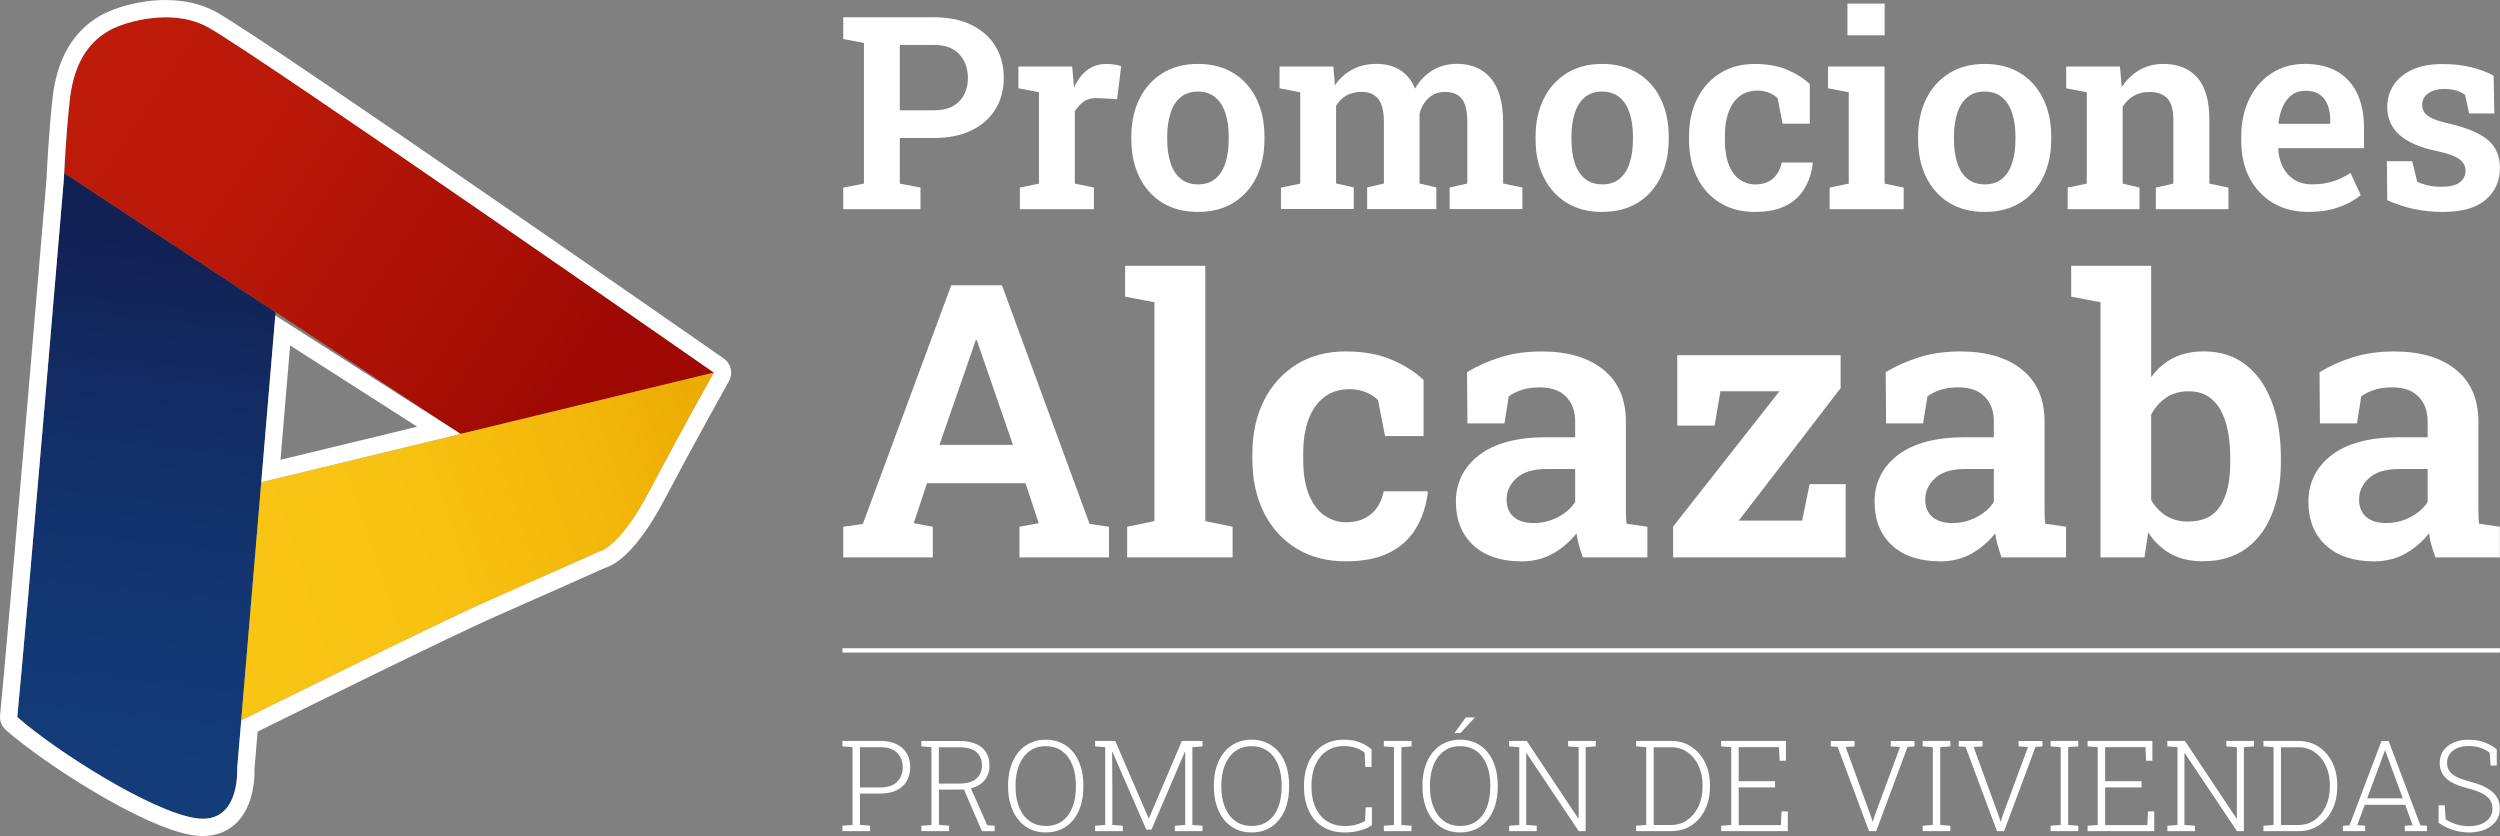
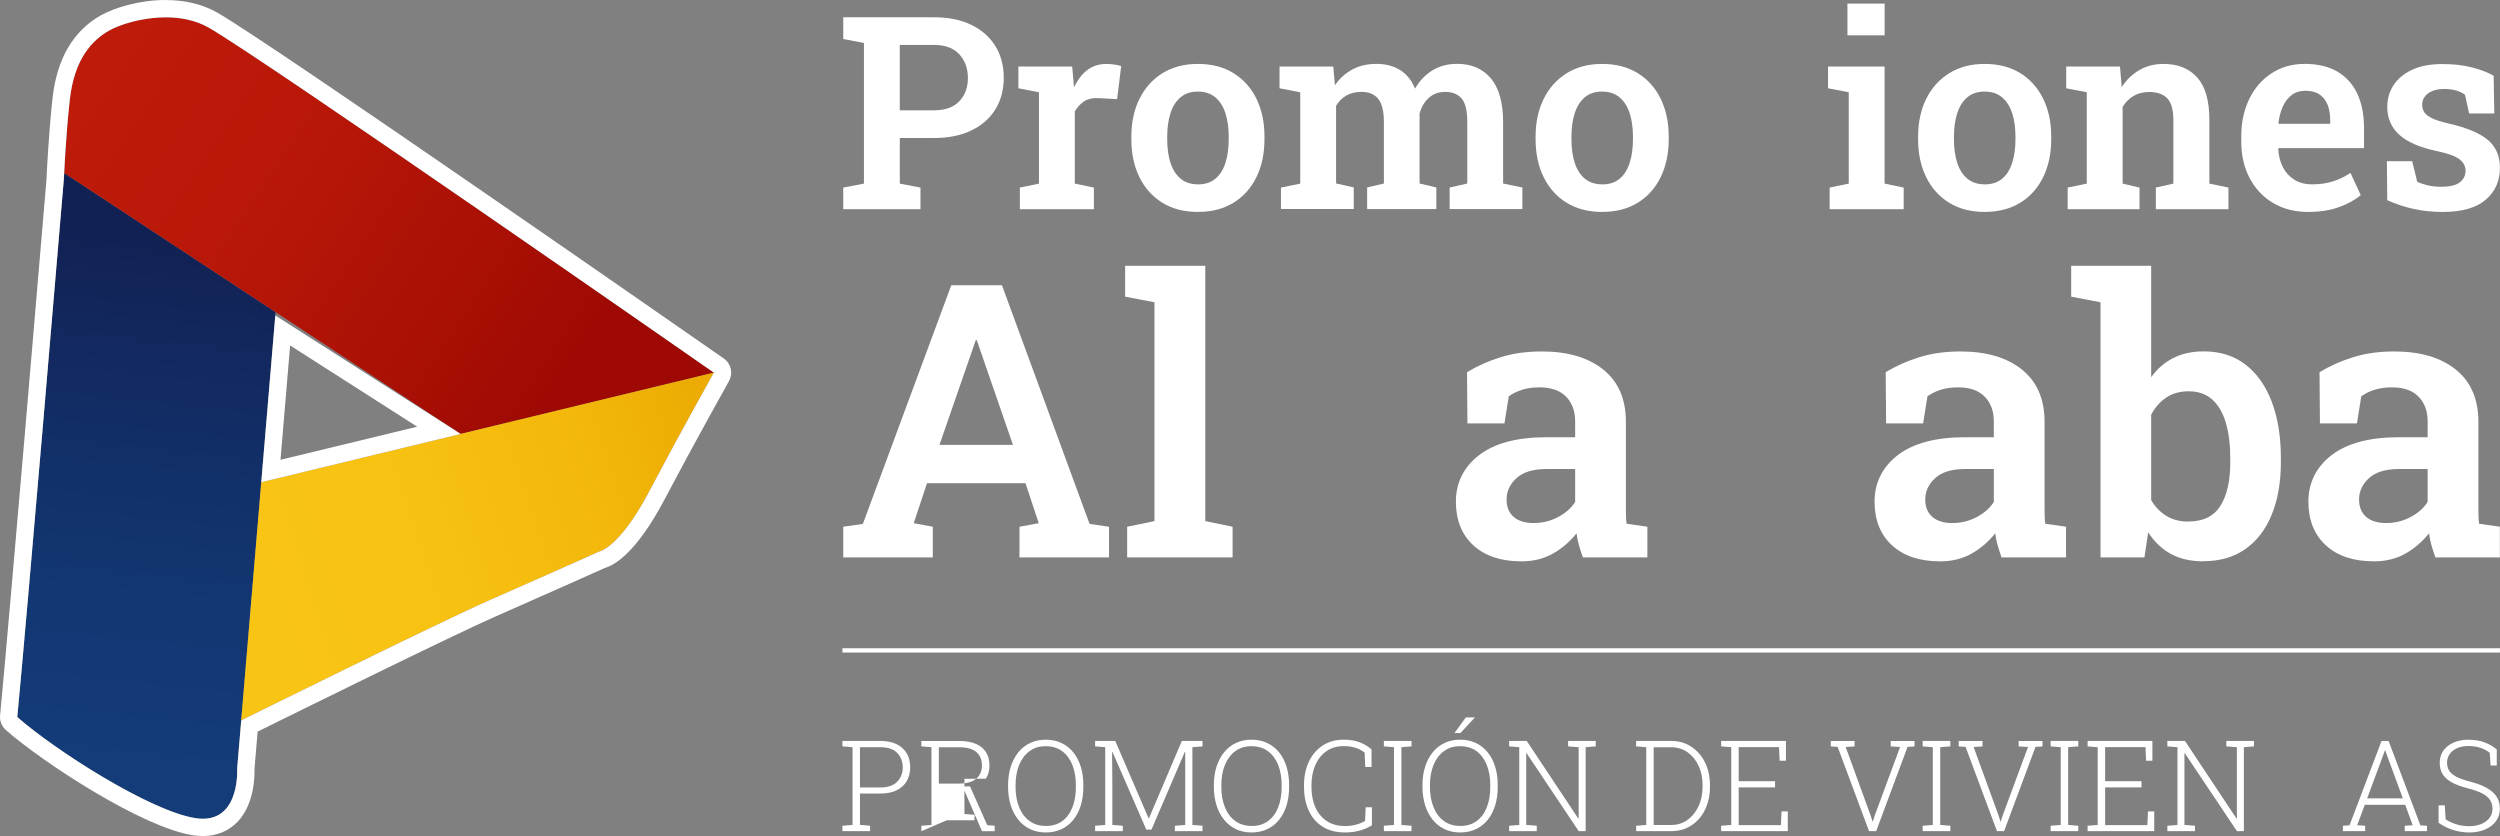
<svg xmlns="http://www.w3.org/2000/svg" id="Capa_2" viewBox="0 0 578.8 193.56">
  <rect x="0" y="0" width="578.8" height="193.56" fill="#808080" stroke="none" />
  <defs>
    <style>      .cls-1 {        fill: url(#Degradado_sin_nombre_19);      }      .cls-2 {        fill: #fff;      }      .cls-3 {        fill: url(#Degradado_sin_nombre_2);      }      .cls-4 {        fill: url(#Degradado_sin_nombre_22);      }    </style>
    <linearGradient id="Degradado_sin_nombre_2" data-name="Degradado sin nombre 2" x1="27.7" y1="177.14" x2="40.63" y2="56.45" gradientUnits="userSpaceOnUse">
      <stop offset="0" stop-color="#133c79" />
      <stop offset=".32" stop-color="#123773" />
      <stop offset=".73" stop-color="#122b62" />
      <stop offset="1" stop-color="#122154" />
    </linearGradient>
    <linearGradient id="Degradado_sin_nombre_22" data-name="Degradado sin nombre 22" x1="23.14" y1="17.44" x2="129.1" y2="88.08" gradientUnits="userSpaceOnUse">
      <stop offset="0" stop-color="#be1b0a" />
      <stop offset=".34" stop-color="#b91808" />
      <stop offset=".75" stop-color="#aa1005" />
      <stop offset="1" stop-color="#9e0a03" />
    </linearGradient>
    <linearGradient id="Degradado_sin_nombre_19" data-name="Degradado sin nombre 19" x1="59.77" y1="138.7" x2="163.92" y2="105.1" gradientUnits="userSpaceOnUse">
      <stop offset="0" stop-color="#f9c514" />
      <stop offset=".42" stop-color="#f7c111" />
      <stop offset=".77" stop-color="#f2b70a" />
      <stop offset="1" stop-color="#edac03" />
    </linearGradient>
  </defs>
  <g id="Capa_1-2" data-name="Capa_1">
    <g>
      <g>
        <g>
          <g>
            <path class="cls-2" d="M195.23,48.43v-5l4.79-.92V9.95l-4.79-.92V4h20.99c3.36,0,6.24.58,8.65,1.75,2.41,1.17,4.27,2.81,5.57,4.91,1.3,2.1,1.95,4.55,1.95,7.34s-.65,5.25-1.95,7.34c-1.3,2.09-3.16,3.71-5.57,4.87s-5.29,1.74-8.65,1.74h-7.9v10.56l4.79.92v5h-17.88ZM208.32,25.54h7.9c2.6,0,4.57-.7,5.89-2.11,1.32-1.4,1.98-3.19,1.98-5.37s-.66-4.02-1.98-5.48c-1.32-1.45-3.29-2.18-5.89-2.18h-7.9v15.14Z" />
            <path class="cls-2" d="M236.12,48.43v-5l4.42-.92v-21.15l-4.76-.92v-5.03h12.45l.37,4.12.06.7c.83-1.77,1.87-3.12,3.11-4.04,1.24-.93,2.71-1.39,4.39-1.39.55,0,1.14.05,1.79.14.64.09,1.18.21,1.63.35l-.95,7.66-4.36-.24c-1.32-.06-2.41.18-3.25.73-.84.55-1.57,1.33-2.18,2.35v16.72l4.42.92v5h-17.15Z" />
            <path class="cls-2" d="M277.4,49.07c-3.23,0-6-.71-8.3-2.14-2.3-1.42-4.07-3.4-5.31-5.93-1.24-2.53-1.86-5.45-1.86-8.74v-.64c0-3.27.62-6.17,1.86-8.7,1.24-2.52,3.01-4.51,5.31-5.95,2.3-1.44,5.04-2.17,8.24-2.17s5.97.72,8.27,2.15c2.3,1.43,4.06,3.41,5.29,5.93,1.23,2.52,1.85,5.43,1.85,8.73v.64c0,3.3-.62,6.21-1.85,8.74-1.23,2.53-3,4.51-5.29,5.93-2.3,1.42-5.03,2.14-8.21,2.14ZM277.4,42.69c1.61,0,2.93-.44,3.98-1.31,1.05-.87,1.83-2.1,2.33-3.68.51-1.58.76-3.39.76-5.45v-.64c0-2.03-.25-3.83-.76-5.4-.51-1.57-1.29-2.79-2.35-3.68-1.06-.88-2.4-1.33-4.03-1.33s-2.97.44-4.01,1.33c-1.05.89-1.83,2.11-2.33,3.68-.51,1.57-.76,3.37-.76,5.4v.64c0,2.07.25,3.9.76,5.46.51,1.57,1.29,2.79,2.35,3.66,1.06.88,2.41,1.31,4.06,1.31Z" />
            <path class="cls-2" d="M296.57,48.43v-5l4.46-.92v-21.15l-4.79-.92v-5.03h12.45l.37,4.33c1.08-1.57,2.42-2.78,4.03-3.65,1.61-.87,3.47-1.3,5.58-1.3s3.97.48,5.49,1.43c1.53.96,2.67,2.39,3.45,4.3,1.02-1.79,2.35-3.19,4-4.21,1.65-1.02,3.57-1.53,5.77-1.53,3.3,0,5.89,1.12,7.78,3.36,1.89,2.24,2.84,5.64,2.84,10.19v14.16l4.46.92v5h-16.84v-5l4.09-.92v-14.19c0-2.62-.43-4.45-1.3-5.48-.86-1.03-2.14-1.54-3.83-1.54-1.53,0-2.8.47-3.81,1.4-1.02.94-1.72,2.14-2.11,3.6v16.2l3.88.92v5h-16.02v-5l3.88-.92v-14.19c0-2.52-.44-4.32-1.31-5.4-.88-1.08-2.16-1.62-3.84-1.62-1.38,0-2.56.28-3.54.84-.98.56-1.77,1.36-2.38,2.39v17.97l4.09.92v5h-16.81Z" />
            <path class="cls-2" d="M370.99,49.07c-3.23,0-6-.71-8.3-2.14-2.3-1.42-4.07-3.4-5.31-5.93-1.24-2.53-1.86-5.45-1.86-8.74v-.64c0-3.27.62-6.17,1.86-8.7,1.24-2.52,3.01-4.51,5.31-5.95,2.3-1.44,5.04-2.17,8.24-2.17s5.97.72,8.27,2.15c2.3,1.43,4.06,3.41,5.29,5.93,1.23,2.52,1.85,5.43,1.85,8.73v.64c0,3.3-.62,6.21-1.85,8.74-1.23,2.53-3,4.51-5.29,5.93-2.3,1.42-5.03,2.14-8.21,2.14ZM370.99,42.69c1.61,0,2.93-.44,3.98-1.31,1.05-.87,1.83-2.1,2.33-3.68.51-1.58.76-3.39.76-5.45v-.64c0-2.03-.25-3.83-.76-5.4-.51-1.57-1.29-2.79-2.35-3.68-1.06-.88-2.4-1.33-4.03-1.33s-2.97.44-4.01,1.33c-1.05.89-1.83,2.11-2.33,3.68-.51,1.57-.76,3.37-.76,5.4v.64c0,2.07.25,3.9.76,5.46.51,1.57,1.29,2.79,2.35,3.66,1.06.88,2.41,1.31,4.06,1.31Z" />
-             <path class="cls-2" d="M406.33,49.07c-3.13,0-5.84-.71-8.13-2.12-2.29-1.41-4.05-3.37-5.29-5.87-1.24-2.5-1.86-5.38-1.86-8.64v-1.01c0-3.21.63-6.07,1.88-8.57s3.02-4.47,5.29-5.9c2.28-1.44,4.96-2.15,8.06-2.15,2.91,0,5.43.46,7.55,1.37,2.13.92,3.85,2.01,5.17,3.3v9.15h-6.29l-1.16-5.89c-.53-.53-1.2-.96-2.01-1.28-.81-.32-1.68-.49-2.59-.49-1.65,0-3.04.43-4.17,1.3-1.13.86-1.98,2.07-2.56,3.63-.58,1.56-.87,3.4-.87,5.54v1.01c0,2.3.31,4.21.92,5.72.61,1.52,1.45,2.65,2.52,3.4,1.07.75,2.26,1.13,3.59,1.13,1.67,0,3.02-.44,4.06-1.33,1.04-.89,1.73-2.13,2.07-3.74h7.11l.09.18c-.28,2.24-.94,4.21-1.97,5.9-1.03,1.7-2.47,3.02-4.33,3.95s-4.22,1.4-7.06,1.4Z" />
            <path class="cls-2" d="M423.6,48.43v-5l4.42-.92v-21.15l-4.79-.92v-5.03h13.09v27.1l4.42.92v5h-17.15ZM427.72,8.18V.83h8.61v7.35h-8.61Z" />
            <path class="cls-2" d="M459.55,49.07c-3.23,0-6-.71-8.3-2.14-2.3-1.42-4.07-3.4-5.31-5.93-1.24-2.53-1.86-5.45-1.86-8.74v-.64c0-3.27.62-6.17,1.86-8.7,1.24-2.52,3.01-4.51,5.31-5.95,2.3-1.44,5.04-2.17,8.24-2.17s5.97.72,8.27,2.15c2.3,1.43,4.06,3.41,5.29,5.93,1.23,2.52,1.85,5.43,1.85,8.73v.64c0,3.3-.62,6.21-1.85,8.74-1.23,2.53-3,4.51-5.29,5.93-2.3,1.42-5.03,2.14-8.21,2.14ZM459.55,42.69c1.61,0,2.93-.44,3.98-1.31,1.05-.87,1.83-2.1,2.33-3.68.51-1.58.76-3.39.76-5.45v-.64c0-2.03-.25-3.83-.76-5.4-.51-1.57-1.29-2.79-2.35-3.68-1.06-.88-2.4-1.33-4.03-1.33s-2.97.44-4.01,1.33c-1.05.89-1.83,2.11-2.33,3.68-.51,1.57-.76,3.37-.76,5.4v.64c0,2.07.25,3.9.76,5.46.51,1.57,1.29,2.79,2.35,3.66,1.06.88,2.41,1.31,4.06,1.31Z" />
            <path class="cls-2" d="M478.71,48.43v-5l4.42-.92v-21.15l-4.76-.92v-5.03h12.45l.4,4.76c1.1-1.69,2.47-3.01,4.1-3.95,1.64-.95,3.49-1.42,5.57-1.42,3.32,0,5.91,1.04,7.8,3.13,1.88,2.08,2.82,5.35,2.82,9.81v14.77l4.42.92v5h-16.81v-5l4.06-.92v-14.71c0-2.36-.47-4.03-1.4-5.02-.94-.99-2.33-1.48-4.18-1.48-1.38,0-2.59.3-3.62.9-1.03.6-1.88,1.45-2.55,2.55v17.76l3.91.92v5h-16.63Z" />
            <path class="cls-2" d="M534.43,49.07c-3.13,0-5.86-.7-8.19-2.09-2.33-1.39-4.13-3.32-5.42-5.77-1.28-2.45-1.92-5.25-1.92-8.41v-1.25c0-3.23.62-6.11,1.85-8.64,1.23-2.52,2.95-4.51,5.17-5.95,2.22-1.44,4.78-2.17,7.69-2.17s5.5.59,7.54,1.79c2.03,1.19,3.57,2.89,4.61,5.11,1.04,2.22,1.56,4.88,1.56,7.99v4.61h-19.8l-.06.18c.08,1.59.44,3,1.07,4.23.63,1.23,1.52,2.2,2.65,2.91,1.14.71,2.52,1.07,4.15,1.07,1.73,0,3.31-.22,4.75-.67,1.43-.45,2.8-1.11,4.1-1.98l2.38,5.16c-1.32,1.1-3,2.02-5.03,2.76-2.03.74-4.39,1.11-7.08,1.11ZM527.59,28.66h11.9v-.79c0-1.38-.2-2.59-.61-3.62-.41-1.03-1.03-1.82-1.88-2.39-.84-.57-1.94-.85-3.28-.85-1.22,0-2.27.33-3.14.99-.88.66-1.57,1.56-2.07,2.69-.51,1.13-.84,2.41-1.01,3.83l.09.15Z" />
            <path class="cls-2" d="M565.58,49.07c-2.42,0-4.67-.23-6.76-.69-2.09-.46-4.12-1.13-6.12-2.03l-.09-9.03h5.86l1.16,4.76c.79.37,1.63.65,2.5.85.87.2,1.86.31,2.96.31,2.1,0,3.58-.35,4.44-1.05.86-.7,1.3-1.58,1.3-2.64s-.46-1.9-1.37-2.64c-.92-.74-2.69-1.39-5.31-1.94-3.93-.83-6.82-2.09-8.67-3.77-1.85-1.68-2.78-3.83-2.78-6.45,0-1.83.47-3.49,1.42-4.97.95-1.48,2.36-2.68,4.26-3.59,1.89-.9,4.26-1.36,7.11-1.36,2.5,0,4.75.25,6.76.76,2,.51,3.7,1.16,5.08,1.95l.15,8.73h-5.83l-.95-4.33c-.59-.43-1.28-.76-2.07-.99-.79-.23-1.69-.35-2.69-.35-1.63,0-2.89.35-3.8,1.04-.91.69-1.36,1.57-1.36,2.62,0,.61.15,1.17.46,1.68.31.51.9.98,1.79,1.42.88.44,2.18.85,3.89,1.24,4.19.96,7.22,2.23,9.08,3.81s2.79,3.74,2.79,6.47c0,3.01-1.09,5.46-3.28,7.35-2.19,1.89-5.5,2.84-9.93,2.84Z" />
          </g>
          <path class="cls-2" d="M195.23,129.05v-7.1l4.54-.65,20.47-55.26h11.73l20.29,55.26,4.5.65v7.1h-20.73v-7.1l4.46-.82-3.07-9.26h-22.8l-3.07,9.26,4.41.82v7.1h-20.73ZM217.51,103h17.01l-7.75-22.42-.61-1.82h-.26l-.65,1.9-7.75,22.33Z" />
          <path class="cls-2" d="M260.96,129.05v-7.1l6.32-1.3v-50.67l-6.79-1.3v-7.14h18.56v59.11l6.32,1.3v7.1h-24.41Z" />
-           <path class="cls-2" d="M311.63,129.96c-4.44,0-8.29-1-11.53-3.01-3.25-2-5.75-4.78-7.51-8.33-1.76-3.55-2.64-7.63-2.64-12.25v-1.43c0-4.56.89-8.61,2.66-12.16,1.77-3.55,4.28-6.34,7.51-8.37,3.23-2.03,7.04-3.05,11.42-3.05,4.13,0,7.7.65,10.71,1.95,3.01,1.3,5.46,2.86,7.33,4.67v12.98h-8.91l-1.64-8.35c-.75-.75-1.7-1.36-2.86-1.82-1.15-.46-2.38-.69-3.68-.69-2.34,0-4.31.61-5.91,1.84-1.6,1.23-2.81,2.94-3.63,5.15-.82,2.21-1.23,4.83-1.23,7.85v1.43c0,3.26.43,5.96,1.3,8.11.87,2.15,2.06,3.76,3.57,4.83s3.21,1.6,5.08,1.6c2.37,0,4.28-.63,5.76-1.88s2.45-3.02,2.94-5.3h10.08l.13.26c-.4,3.17-1.33,5.96-2.79,8.37-1.46,2.41-3.51,4.28-6.15,5.6-2.64,1.33-5.98,1.99-10.02,1.99Z" />
          <path class="cls-2" d="M352.22,129.96c-4.7,0-8.4-1.23-11.1-3.7-2.7-2.47-4.05-5.85-4.05-10.15s1.8-8,5.39-10.75,8.78-4.13,15.56-4.13h6.66v-3.68c0-2.37-.7-4.27-2.1-5.71-1.4-1.44-3.46-2.16-6.17-2.16-1.47,0-2.79.18-3.96.54-1.17.36-2.21.87-3.14,1.54l-1,6.27h-8.57l-.09-11.86c2.37-1.44,4.97-2.6,7.81-3.48,2.84-.88,6.01-1.32,9.5-1.32,6.03,0,10.78,1.41,14.26,4.22,3.48,2.81,5.21,6.84,5.21,12.09v19.95c0,.63,0,1.25.02,1.86.01.61.06,1.2.15,1.77l4.8.69v7.1h-14.93c-.32-.89-.61-1.81-.89-2.75-.27-.94-.47-1.88-.58-2.83-1.53,1.93-3.35,3.5-5.47,4.7-2.12,1.2-4.57,1.8-7.33,1.8ZM355.12,121.09c1.99,0,3.86-.46,5.6-1.38,1.75-.92,3.06-2.09,3.96-3.5v-7.62h-6.71c-3.03,0-5.32.7-6.86,2.1-1.54,1.4-2.31,3.05-2.31,4.96,0,1.73.55,3.07,1.64,4.02,1.1.95,2.65,1.43,4.67,1.43Z" />
-           <path class="cls-2" d="M387.36,129.05v-7.14l24.62-31.33h-13.67l-1.34,7.96h-8.65v-16.31h37.82v7.62l-23.58,30.68h14.67l1.73-8.44h8.35v16.96h-39.94Z" />
          <path class="cls-2" d="M449.15,129.96c-4.7,0-8.4-1.23-11.1-3.7-2.7-2.47-4.05-5.85-4.05-10.15s1.8-8,5.39-10.75,8.78-4.13,15.56-4.13h6.66v-3.68c0-2.37-.7-4.27-2.1-5.71-1.4-1.44-3.46-2.16-6.17-2.16-1.47,0-2.79.18-3.96.54-1.17.36-2.21.87-3.14,1.54l-1,6.27h-8.57l-.09-11.86c2.37-1.44,4.97-2.6,7.81-3.48,2.84-.88,6.01-1.32,9.5-1.32,6.03,0,10.78,1.41,14.26,4.22,3.48,2.81,5.21,6.84,5.21,12.09v19.95c0,.63,0,1.25.02,1.86.01.61.06,1.2.15,1.77l4.8.69v7.1h-14.93c-.32-.89-.61-1.81-.89-2.75-.27-.94-.47-1.88-.58-2.83-1.53,1.93-3.35,3.5-5.47,4.7-2.12,1.2-4.57,1.8-7.33,1.8ZM452.05,121.09c1.99,0,3.86-.46,5.6-1.38,1.75-.92,3.06-2.09,3.96-3.5v-7.62h-6.71c-3.03,0-5.32.7-6.86,2.1-1.54,1.4-2.31,3.05-2.31,4.96,0,1.73.55,3.07,1.64,4.02,1.1.95,2.65,1.43,4.67,1.43Z" />
          <path class="cls-2" d="M510.12,129.96c-2.91,0-5.42-.57-7.51-1.71-2.09-1.14-3.84-2.8-5.26-5l-.87,5.8h-10.17v-59.07l-6.79-1.3v-7.14h18.52v25.79c1.38-1.93,3.09-3.41,5.11-4.44,2.02-1.02,4.37-1.54,7.05-1.54,3.81,0,7.04,1.02,9.69,3.07,2.65,2.05,4.68,4.93,6.08,8.63,1.4,3.71,2.1,8.06,2.1,13.05v.91c0,4.62-.7,8.65-2.1,12.09-1.4,3.45-3.43,6.12-6.1,8-2.67,1.89-5.92,2.83-9.76,2.83ZM506.66,120.74c3.4,0,5.87-1.2,7.4-3.61,1.53-2.41,2.29-5.78,2.29-10.1v-.91c0-3.17-.34-5.91-1.02-8.22-.68-2.31-1.72-4.1-3.14-5.39-1.41-1.28-3.23-1.92-5.45-1.92-2.05,0-3.79.49-5.24,1.47-1.44.98-2.6,2.29-3.46,3.94v19.78c.92,1.59,2.11,2.81,3.55,3.68,1.44.87,3.13,1.3,5.06,1.3Z" />
          <path class="cls-2" d="M549.59,129.96c-4.7,0-8.4-1.23-11.1-3.7-2.7-2.47-4.05-5.85-4.05-10.15s1.8-8,5.39-10.75,8.78-4.13,15.56-4.13h6.66v-3.68c0-2.37-.7-4.27-2.1-5.71-1.4-1.44-3.46-2.16-6.17-2.16-1.47,0-2.79.18-3.96.54-1.17.36-2.21.87-3.14,1.54l-1,6.27h-8.57l-.09-11.86c2.37-1.44,4.97-2.6,7.81-3.48,2.84-.88,6.01-1.32,9.5-1.32,6.03,0,10.78,1.41,14.26,4.22,3.48,2.81,5.21,6.84,5.21,12.09v19.95c0,.63,0,1.25.02,1.86.01.61.06,1.2.15,1.77l4.8.69v7.1h-14.93c-.32-.89-.61-1.81-.89-2.75-.27-.94-.47-1.88-.58-2.83-1.53,1.93-3.35,3.5-5.47,4.7-2.12,1.2-4.57,1.8-7.33,1.8ZM552.49,121.09c1.99,0,3.86-.46,5.6-1.38,1.75-.92,3.06-2.09,3.96-3.5v-7.62h-6.71c-3.03,0-5.32.7-6.86,2.1-1.54,1.4-2.31,3.05-2.31,4.96,0,1.73.55,3.07,1.64,4.02,1.1.95,2.65,1.43,4.67,1.43Z" />
        </g>
        <g>
          <path class="cls-2" d="M195.04,192.43v-1.25l2.34-.19v-18l-2.34-.19v-1.26h8.81c1.47,0,2.72.25,3.74.76s1.8,1.21,2.34,2.12.8,1.98.8,3.21-.27,2.29-.8,3.21-1.31,1.63-2.34,2.13-2.27.75-3.74.75h-4.75v7.26l2.34.19v1.25h-6.4ZM199.1,182.31h4.75c1.72,0,3.01-.44,3.87-1.33.86-.88,1.29-1.99,1.29-3.31s-.43-2.46-1.28-3.35c-.86-.88-2.15-1.33-3.88-1.33h-4.75v9.31Z" />
-           <path class="cls-2" d="M213.31,192.44v-1.26l2.34-.19v-18l-2.34-.19v-1.25h8.81c1.49,0,2.75.22,3.79.66s1.82,1.08,2.36,1.92.81,1.88.81,3.11-.28,2.2-.84,3.03c-.56.82-1.34,1.45-2.35,1.87-1.01.43-2.19.64-3.55.65l-4.96.04v8.14l2.34.19v1.26h-6.4ZM217.37,181.42h4.57c1.86,0,3.23-.38,4.1-1.15.87-.76,1.3-1.77,1.3-3.03,0-1.35-.44-2.39-1.3-3.13-.87-.74-2.18-1.11-3.93-1.11h-4.75v8.42ZM227.35,192.44l-4.49-10.37h1.72s3.99,8.98,3.99,8.98l1.71.11v1.28h-2.93Z" />
+           <path class="cls-2" d="M213.31,192.44v-1.26l2.34-.19v-18l-2.34-.19v-1.25h8.81c1.49,0,2.75.22,3.79.66s1.82,1.08,2.36,1.92.81,1.88.81,3.11-.28,2.2-.84,3.03l-4.96.04v8.14l2.34.19v1.26h-6.4ZM217.37,181.42h4.57c1.86,0,3.23-.38,4.1-1.15.87-.76,1.3-1.77,1.3-3.03,0-1.35-.44-2.39-1.3-3.13-.87-.74-2.18-1.11-3.93-1.11h-4.75v8.42ZM227.35,192.44l-4.49-10.37h1.72s3.99,8.98,3.99,8.98l1.71.11v1.28h-2.93Z" />
          <path class="cls-2" d="M242.11,192.73c-1.32,0-2.51-.25-3.59-.76s-1.99-1.23-2.75-2.17c-.76-.94-1.35-2.05-1.76-3.35s-.62-2.74-.62-4.32v-.27c0-1.59.2-3.03.61-4.32.41-1.3.99-2.41,1.76-3.36.76-.94,1.68-1.67,2.75-2.17,1.07-.51,2.27-.76,3.59-.76s2.56.25,3.64.76,1.99,1.23,2.75,2.17c.76.94,1.34,2.06,1.74,3.36.4,1.3.59,2.74.59,4.32v.27c0,1.59-.2,3.03-.59,4.32-.4,1.3-.97,2.41-1.73,3.35-.76.94-1.67,1.66-2.75,2.17s-2.29.76-3.64.76ZM242.11,191.23c1.51,0,2.78-.38,3.81-1.13,1.03-.75,1.82-1.81,2.36-3.18.54-1.36.81-2.96.81-4.78v-.3c0-1.82-.27-3.4-.82-4.76-.55-1.36-1.34-2.42-2.37-3.18-1.04-.76-2.31-1.14-3.81-1.14s-2.69.38-3.73,1.14c-1.04.76-1.84,1.82-2.4,3.18s-.84,2.95-.84,4.75v.3c0,1.82.28,3.41.84,4.78s1.36,2.43,2.41,3.18c1.05.76,2.29,1.13,3.74,1.13Z" />
          <path class="cls-2" d="M253.54,192.43v-1.25l2.34-.19v-18l-2.34-.19v-1.26h4.66l7.72,17.9h.09l7.61-17.9h4.78v1.26l-2.34.19v18l2.34.19v1.25h-6.4v-1.25l2.4-.19v-16.94l-.07-.02-7.74,18.04h-1.2l-7.83-17.98-.09.03.06,7.76v9.11l2.42.19v1.25h-6.4Z" />
          <path class="cls-2" d="M289.75,192.73c-1.32,0-2.51-.25-3.59-.76s-1.99-1.23-2.75-2.17c-.76-.94-1.35-2.05-1.76-3.35s-.62-2.74-.62-4.32v-.27c0-1.59.2-3.03.61-4.32.41-1.3.99-2.41,1.76-3.36.76-.94,1.68-1.67,2.75-2.17,1.07-.51,2.27-.76,3.59-.76s2.56.25,3.64.76,1.99,1.23,2.75,2.17c.76.94,1.34,2.06,1.74,3.36.4,1.3.59,2.74.59,4.32v.27c0,1.59-.2,3.03-.59,4.32-.4,1.3-.97,2.41-1.73,3.35-.76.94-1.67,1.66-2.75,2.17s-2.29.76-3.64.76ZM289.75,191.23c1.51,0,2.78-.38,3.81-1.13,1.03-.75,1.82-1.81,2.36-3.18.54-1.36.81-2.96.81-4.78v-.3c0-1.82-.27-3.4-.82-4.76-.55-1.36-1.34-2.42-2.37-3.18-1.04-.76-2.31-1.14-3.81-1.14s-2.69.38-3.73,1.14c-1.04.76-1.84,1.82-2.4,3.18s-.84,2.95-.84,4.75v.3c0,1.82.28,3.41.84,4.78s1.36,2.43,2.41,3.18c1.05.76,2.29,1.13,3.74,1.13Z" />
          <path class="cls-2" d="M311.39,192.73c-2.06,0-3.8-.45-5.21-1.36-1.41-.9-2.48-2.15-3.2-3.75-.72-1.6-1.08-3.43-1.08-5.49v-.27c0-2.08.38-3.92,1.13-5.51s1.81-2.84,3.19-3.74c1.38-.9,2.99-1.36,4.85-1.36,1.43,0,2.67.2,3.71.6,1.04.4,1.96.95,2.76,1.65v4.06h-1.46l-.14-3.33c-.42-.32-.86-.58-1.33-.8s-.98-.39-1.55-.51-1.23-.18-1.99-.18c-1.52,0-2.84.39-3.95,1.15-1.11.77-1.97,1.84-2.58,3.2s-.91,2.94-.91,4.74v.3c0,1.85.31,3.47.93,4.83.62,1.37,1.51,2.42,2.67,3.17,1.16.75,2.56,1.12,4.19,1.12.88,0,1.73-.11,2.55-.33s1.51-.51,2.07-.87l.14-3.15h1.45v4.16c-.85.55-1.81.97-2.87,1.25-1.07.28-2.18.42-3.35.42Z" />
          <path class="cls-2" d="M320.39,192.43v-1.25l2.34-.19v-18l-2.34-.19v-1.26h6.4v1.26l-2.34.19v18l2.34.19v1.25h-6.4Z" />
          <path class="cls-2" d="M338.05,192.73c-1.32,0-2.51-.25-3.59-.76s-1.99-1.23-2.75-2.17c-.76-.94-1.35-2.05-1.76-3.35s-.62-2.74-.62-4.32v-.27c0-1.59.2-3.03.61-4.32.41-1.3.99-2.41,1.76-3.36.76-.94,1.68-1.67,2.75-2.17,1.07-.51,2.27-.76,3.59-.76s2.56.25,3.64.76,1.99,1.23,2.75,2.17c.76.94,1.34,2.06,1.74,3.36.4,1.3.59,2.74.59,4.32v.27c0,1.59-.2,3.03-.59,4.32-.4,1.3-.97,2.41-1.73,3.35-.76.94-1.67,1.66-2.75,2.17s-2.29.76-3.64.76ZM338.05,191.23c1.51,0,2.78-.38,3.81-1.13,1.03-.75,1.82-1.81,2.36-3.18.54-1.36.81-2.96.81-4.78v-.3c0-1.82-.27-3.4-.82-4.76-.55-1.36-1.34-2.42-2.37-3.18-1.04-.76-2.31-1.14-3.81-1.14s-2.69.38-3.73,1.14c-1.04.76-1.84,1.82-2.4,3.18s-.84,2.95-.84,4.75v.3c0,1.82.28,3.41.84,4.78s1.36,2.43,2.41,3.18c1.05.76,2.29,1.13,3.74,1.13ZM336.77,169.67l2.61-3.58h2.01l.03.07-3.31,3.56h-1.26l-.07-.04Z" />
          <path class="cls-2" d="M349.4,192.43v-1.25l2.34-.19v-18l-2.34-.19v-1.26h4.07l11.93,17.96.09-.03v-16.48l-2.44-.19v-1.26h6.4v1.26l-2.34.19v19.43h-1.61l-12.06-18.03-.09.03v16.56l2.44.19v1.25h-6.4Z" />
          <path class="cls-2" d="M378.8,192.43v-1.25l2.34-.19v-18l-2.34-.19v-1.26h8.07c1.78,0,3.34.44,4.69,1.33,1.35.88,2.41,2.1,3.18,3.64s1.15,3.31,1.15,5.3v.34c0,1.98-.38,3.74-1.13,5.29s-1.8,2.76-3.15,3.65c-1.34.89-2.9,1.33-4.67,1.33h-8.15ZM382.86,191h4.02c1.45,0,2.72-.39,3.81-1.17,1.09-.78,1.94-1.84,2.56-3.17.62-1.33.93-2.83.93-4.5v-.37c0-1.68-.31-3.19-.93-4.51-.62-1.32-1.47-2.37-2.56-3.13-1.09-.76-2.36-1.15-3.81-1.15h-4.02v18Z" />
          <path class="cls-2" d="M398.48,192.43v-1.25l2.34-.19v-18l-2.34-.19v-1.26h15v4.58h-1.46l-.14-3.15h-9.34v7.9h8.42v1.43h-8.42v8.73h9.78l.14-3.18h1.45v4.57h-15.43Z" />
          <path class="cls-2" d="M432.72,192.43l-7.27-19.52-1.59-.1v-1.26h5.51v1.26l-2.06.13,5.78,15.86.43,1.38h.09l.43-1.38,5.87-15.86-2.17-.13v-1.26h5.51v1.26l-1.61.1-7.27,19.52h-1.63Z" />
          <path class="cls-2" d="M445.14,192.43v-1.25l2.34-.19v-18l-2.34-.19v-1.26h6.4v1.26l-2.34.19v18l2.34.19v1.25h-6.4Z" />
          <path class="cls-2" d="M462.34,192.43l-7.27-19.52-1.59-.1v-1.26h5.51v1.26l-2.06.13,5.78,15.86.43,1.38h.09l.43-1.38,5.87-15.86-2.17-.13v-1.26h5.51v1.26l-1.61.1-7.27,19.52h-1.63Z" />
          <path class="cls-2" d="M474.76,192.43v-1.25l2.34-.19v-18l-2.34-.19v-1.26h6.4v1.26l-2.34.19v18l2.34.19v1.25h-6.4Z" />
          <path class="cls-2" d="M483.32,192.43v-1.25l2.34-.19v-18l-2.34-.19v-1.26h15v4.58h-1.46l-.14-3.15h-9.34v7.9h8.42v1.43h-8.42v8.73h9.78l.14-3.18h1.45v4.57h-15.43Z" />
          <path class="cls-2" d="M501.79,192.43v-1.25l2.34-.19v-18l-2.34-.19v-1.26h4.07l11.93,17.96.09-.03v-16.48l-2.44-.19v-1.26h6.4v1.26l-2.34.19v19.43h-1.61l-12.06-18.03-.09.03v16.56l2.44.19v1.25h-6.4Z" />
-           <path class="cls-2" d="M524.03,192.43v-1.25l2.34-.19v-18l-2.34-.19v-1.26h8.07c1.78,0,3.34.44,4.69,1.33,1.35.88,2.41,2.1,3.18,3.64s1.15,3.31,1.15,5.3v.34c0,1.98-.38,3.74-1.13,5.29s-1.8,2.76-3.15,3.65c-1.34.89-2.9,1.33-4.67,1.33h-8.15ZM528.09,191h4.02c1.45,0,2.72-.39,3.81-1.17,1.09-.78,1.94-1.84,2.56-3.17.62-1.33.93-2.83.93-4.5v-.37c0-1.68-.31-3.19-.93-4.51-.62-1.32-1.47-2.37-2.56-3.13-1.09-.76-2.36-1.15-3.81-1.15h-4.02v18Z" />
          <path class="cls-2" d="M542.43,192.43v-1.25l1.53-.1,7.41-19.53h1.64l7.36,19.53,1.53.1v1.25h-5.15v-1.25l1.84-.13-1.74-4.72h-9.36l-1.75,4.72,1.84.13v1.25h-5.15ZM548.05,184.83h8.25l-3.77-10.25-.29-.85h-.09l-.3.85-3.8,10.25Z" />
          <path class="cls-2" d="M571.61,192.73c-1.2,0-2.39-.18-3.58-.55-1.19-.36-2.34-.93-3.45-1.69v-4.04h1.43l.22,3.26c.84.53,1.72.92,2.62,1.18.91.26,1.83.39,2.75.39,1.1,0,2.06-.17,2.87-.51.82-.34,1.45-.81,1.91-1.42.45-.61.68-1.31.68-2.1s-.18-1.44-.55-2.01c-.37-.58-.97-1.09-1.79-1.53-.83-.44-1.95-.84-3.36-1.2-1.52-.39-2.76-.85-3.72-1.38-.96-.52-1.67-1.16-2.12-1.9-.45-.74-.68-1.62-.68-2.65s.28-1.96.83-2.76c.55-.8,1.33-1.42,2.33-1.88,1-.45,2.16-.68,3.49-.68,1.41,0,2.66.21,3.76.63s2.04.96,2.8,1.62v3.73h-1.42l-.21-2.95c-.6-.49-1.31-.87-2.14-1.15-.82-.28-1.75-.42-2.8-.42s-1.9.17-2.64.51c-.74.34-1.3.8-1.7,1.37-.4.57-.6,1.22-.6,1.95s.16,1.31.47,1.84c.32.53.86,1,1.63,1.41s1.86.8,3.26,1.17c2.27.58,3.98,1.37,5.13,2.36,1.16.99,1.74,2.29,1.74,3.89,0,1.11-.3,2.08-.91,2.9-.61.83-1.45,1.47-2.53,1.93-1.08.46-2.33.69-3.74.69Z" />
        </g>
        <rect class="cls-2" x="195.04" y="150.08" width="383.75" height="1" />
      </g>
      <g>
        <g>
          <path class="cls-3" d="M14.9,40.07l48.9,32.19-8.9,105.65s.8,13.11-9.63,11.51c-10.44-1.61-32.44-15.65-41.27-23.41,2.41-25.15,10.9-125.94,10.9-125.94Z" />
          <path class="cls-4" d="M48.26,6.36c-8.16-4.59-19.27-1.43-23.01.71-3.75,2.14-8.03,6.33-9.1,16.05-.96,8.7-1.25,16.95-1.25,16.95l91.74,60.39,58.63-14.19S60.15,13.05,48.26,6.36Z" />
          <path class="cls-1" d="M106.65,100.47l-46.16,11.17-4.64,55.15s46.11-22.86,57.53-27.85c11.42-4.99,25.33-11.24,25.33-11.24,0,0,4.64-.71,11.59-13.91,6.96-13.2,14.98-27.52,14.98-27.52l-58.63,14.19Z" />
        </g>
        <path class="cls-2" d="M38.35,4c3.35,0,6.84.63,9.91,2.36,11.89,6.69,117.02,79.91,117.02,79.91,0,0-8.03,14.32-14.98,27.52-6.96,13.2-11.59,13.91-11.59,13.91,0,0-13.91,6.24-25.33,11.24-11.42,4.99-57.53,27.85-57.53,27.85l-.94,11.13s.71,11.64-7.94,11.64c-.53,0-1.09-.04-1.7-.14-10.44-1.61-32.44-15.65-41.27-23.41,2.23-23.25,9.66-111.16,10.76-124.28,0,0,.43-9.9,1.39-18.6,1.07-9.72,5.35-13.91,9.1-16.05,2.34-1.34,7.54-3.07,13.1-3.07M60.49,111.64l46.16-11.17-42.91-27.43-3.25,38.61M38.35,0c-6.07,0-11.96,1.81-15.09,3.6-6.36,3.64-10.09,10.06-11.09,19.09-.93,8.41-1.36,17.74-1.4,18.78C9.87,52.1,2.26,142.26.02,165.63c-.12,1.28.38,2.54,1.34,3.39,8.61,7.56,31.59,22.56,43.31,24.36.79.12,1.56.18,2.3.18,3.22,0,6.01-1.16,8.08-3.35,3.87-4.11,3.92-10.55,3.87-12.21l.73-8.62c9.01-4.46,45.49-22.46,55.33-26.77,10.35-4.53,22.89-10.15,25.04-11.11,2.4-.7,7.41-3.69,13.82-15.84,6.85-13,14.85-27.28,14.93-27.42,1.01-1.8.49-4.06-1.2-5.24-4.3-2.99-105.42-73.41-117.34-80.12-3.39-1.91-7.38-2.87-11.87-2.87h0ZM64.94,106.45l2.23-26.47,29.42,18.81-31.65,7.66h0Z" />
      </g>
    </g>
  </g>
</svg>